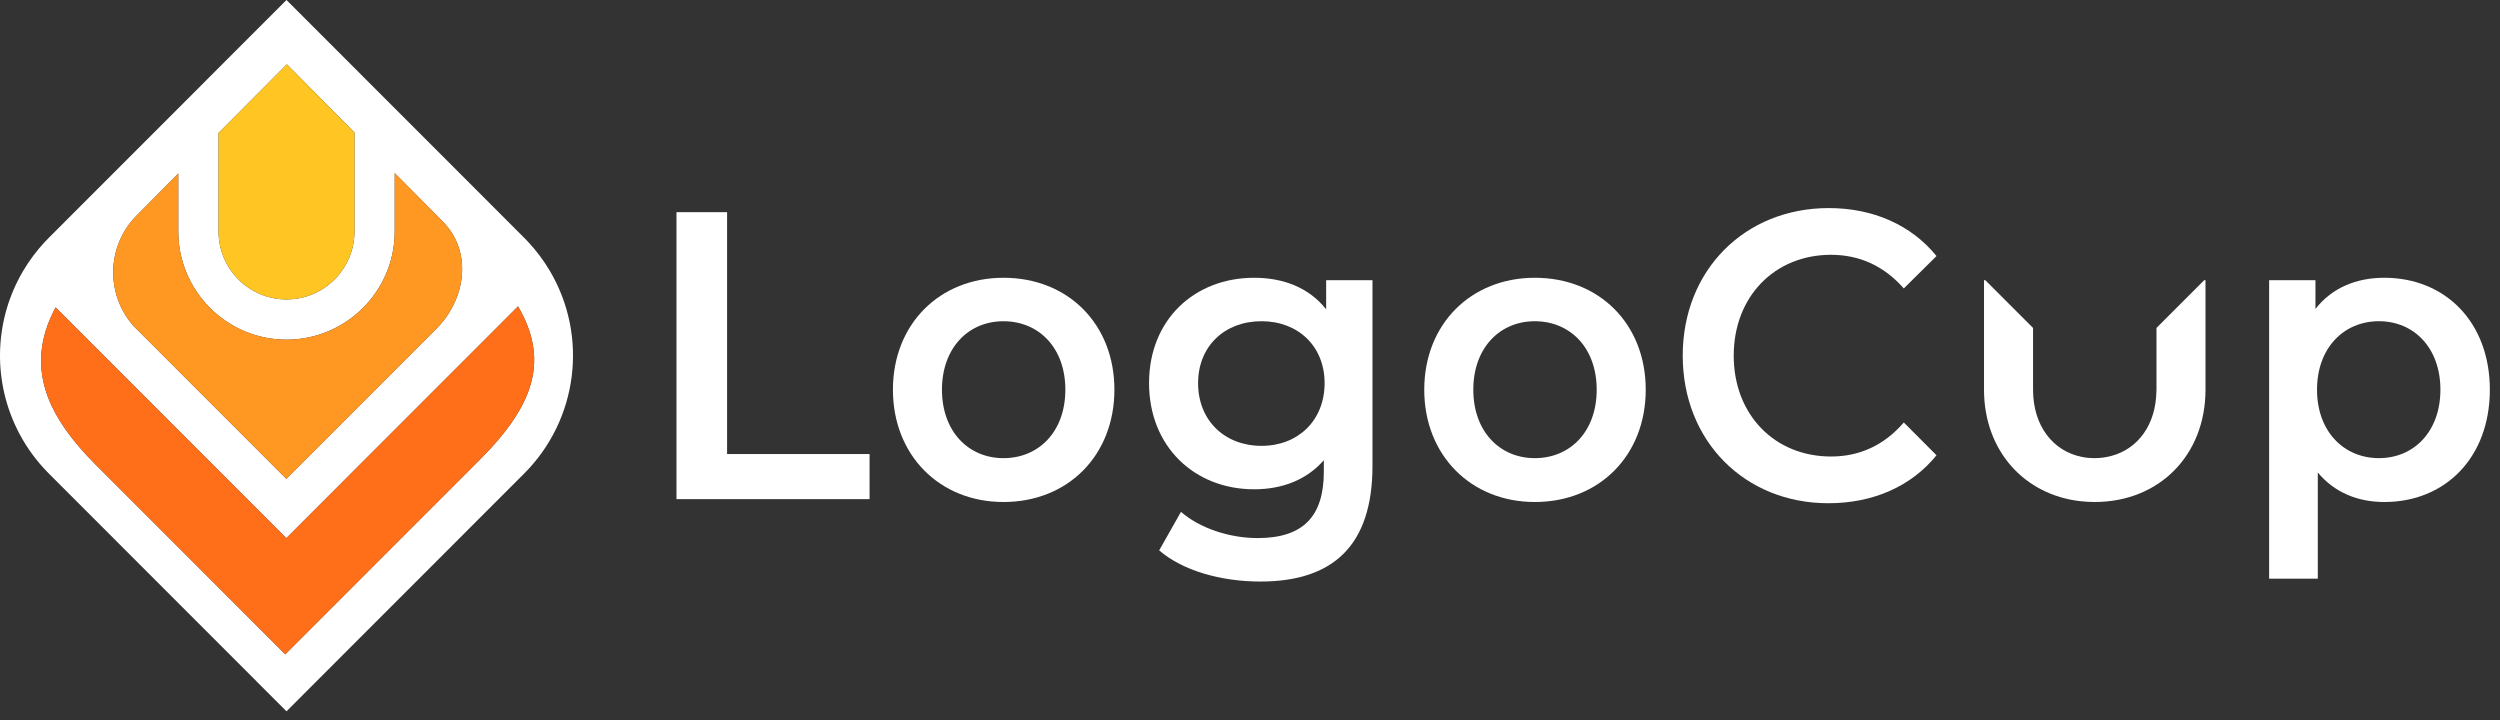
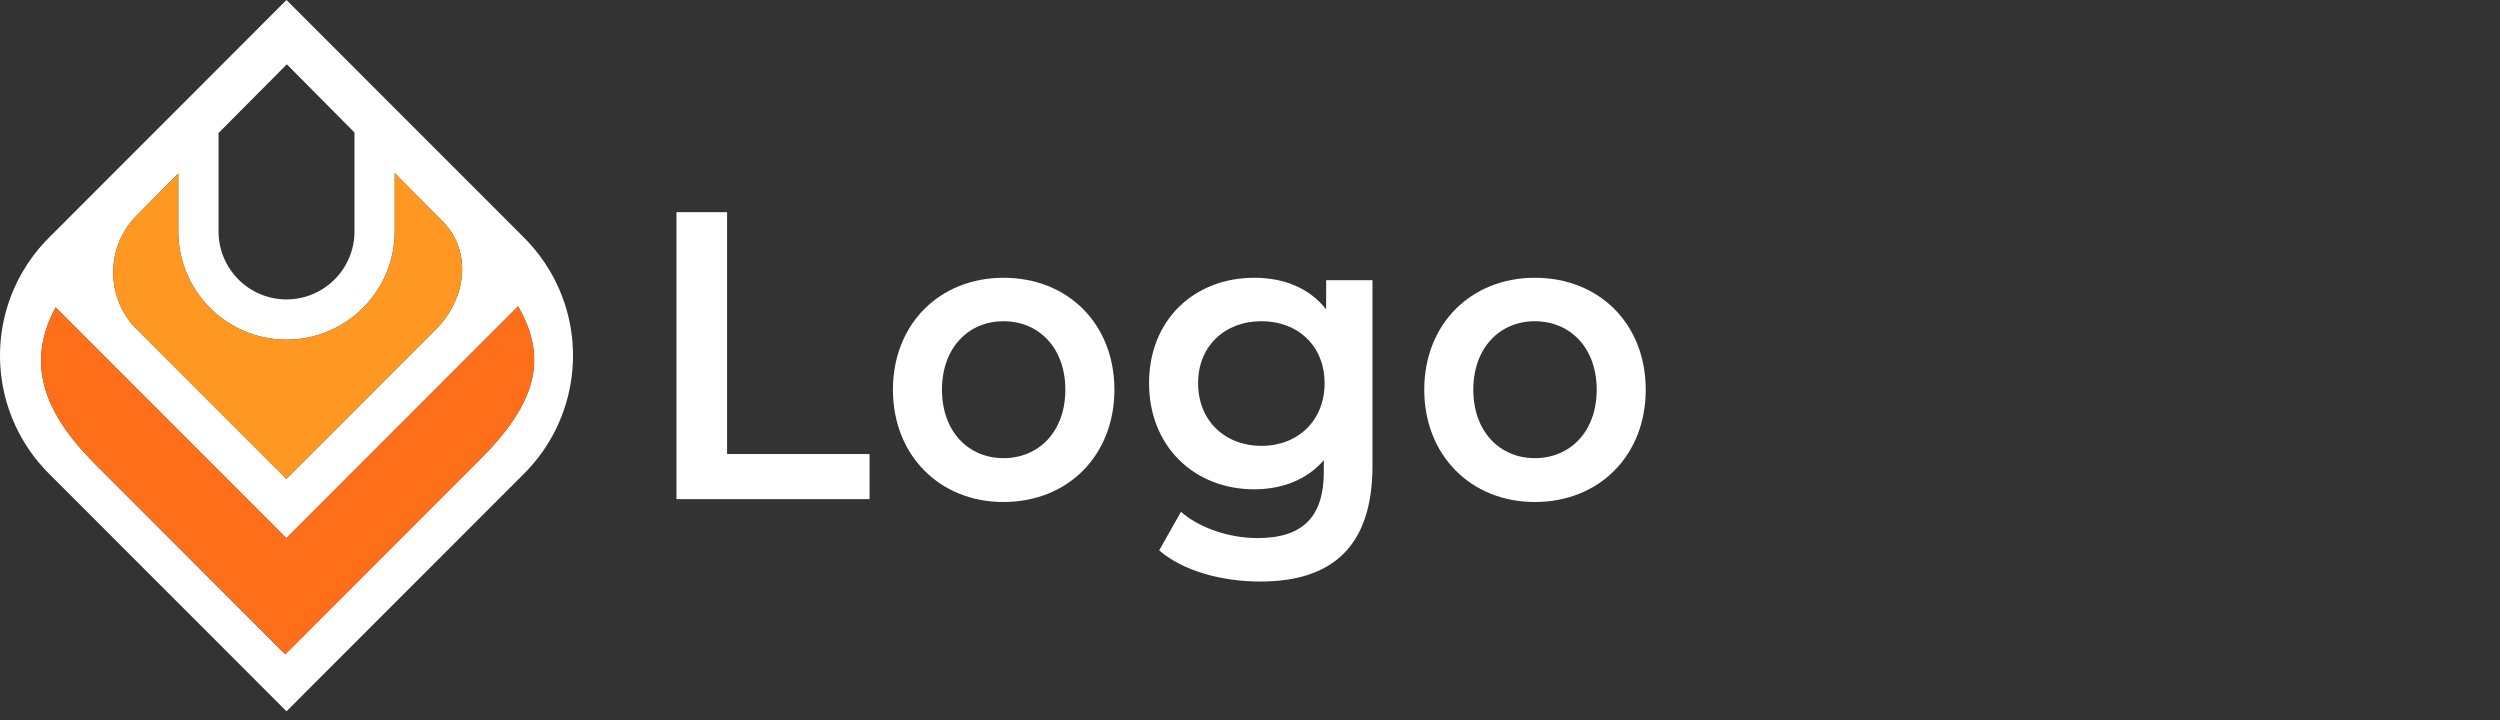
<svg xmlns="http://www.w3.org/2000/svg" width="177" height="51" viewBox="0 0 177 51" fill="none">
  <rect x="0" y="0" width="177" height="51" fill="#333333" stroke="none" />
  <path d="M33.989 32.526L20.197 46.325L6.744 32.866C5.08 31.202 3.989 29.657 3.407 28.142C2.596 26.029 2.77 23.939 3.94 21.764L20.272 38.102L36.678 21.689C38.8 25.346 38.006 28.507 33.989 32.526ZM9.685 15.25C9.685 15.25 11.294 13.623 12.623 12.285V16.383C12.623 20.61 16.06 24.048 20.284 24.048C24.509 24.048 27.946 20.61 27.946 16.383V12.256C29.129 13.449 30.299 14.63 31.339 15.679C33.472 17.813 32.977 21.152 30.941 23.229L20.272 33.903L9.46 23.086C7.463 20.841 7.534 17.402 9.685 15.25ZM15.472 9.417C17.223 7.656 18.925 5.944 20.309 4.553C20.878 5.126 22.81 7.075 25.098 9.382V16.383C25.098 19.038 22.939 21.199 20.284 21.199C17.631 21.199 15.472 19.038 15.472 16.383V9.417ZM38.932 19.182C38.713 18.812 38.471 18.448 38.211 18.102C37.957 17.764 37.681 17.435 37.391 17.123C37.298 17.025 37.204 16.927 37.108 16.831L20.284 -0L3.461 16.831C3.36 16.931 3.262 17.034 3.166 17.137C2.876 17.448 2.601 17.778 2.347 18.117C2.088 18.464 1.846 18.828 1.628 19.198C-0.343 22.55 -0.536 26.657 1.114 30.185C1.694 31.427 2.484 32.552 3.461 33.53L20.284 50.361L37.108 33.53C40.918 29.718 41.668 23.818 38.932 19.182Z" fill="white" />
  <path d="M47.895 15.022H51.478V32.146H61.565V35.339H47.895V15.022Z" fill="white" />
  <path d="M75.427 27.59C75.427 24.629 73.553 22.743 71.045 22.743C68.565 22.743 66.691 24.629 66.691 27.59C66.691 30.55 68.565 32.437 71.045 32.437C73.553 32.437 75.427 30.55 75.427 27.59ZM63.219 27.59C63.219 22.946 66.526 19.666 71.045 19.666C75.62 19.666 78.9 22.946 78.9 27.59C78.9 32.234 75.62 35.542 71.045 35.542C66.526 35.542 63.219 32.234 63.219 27.59Z" fill="white" />
  <path d="M93.782 27.125C93.782 24.513 91.908 22.742 89.317 22.742C86.699 22.742 84.825 24.513 84.825 27.125C84.825 29.766 86.699 31.566 89.317 31.566C91.908 31.566 93.782 29.766 93.782 27.125ZM97.171 19.84V32.988C97.171 38.618 94.388 41.173 89.235 41.173C86.479 41.173 83.75 40.418 82.069 38.967L83.613 36.239C84.908 37.37 87.002 38.096 89.042 38.096C92.294 38.096 93.727 36.529 93.727 33.394V32.582C92.514 33.975 90.778 34.642 88.793 34.642C84.577 34.642 81.353 31.624 81.353 27.125C81.353 22.626 84.577 19.666 88.793 19.666C90.861 19.666 92.68 20.363 93.892 21.901V19.84H97.171Z" fill="white" />
  <path d="M113.046 27.59C113.046 24.629 111.172 22.743 108.664 22.743C106.184 22.743 104.31 24.629 104.31 27.59C104.31 30.55 106.184 32.437 108.664 32.437C111.172 32.437 113.046 30.55 113.046 27.59ZM100.837 27.59C100.837 22.946 104.144 19.666 108.664 19.666C113.239 19.666 116.518 22.946 116.518 27.59C116.518 32.234 113.239 35.542 108.664 35.542C104.144 35.542 100.837 32.234 100.837 27.59Z" fill="white" />
-   <path d="M119.137 25.18C119.137 19.115 123.546 14.732 129.471 14.732C132.613 14.732 135.314 15.922 137.105 18.128L134.79 20.42C133.385 18.824 131.648 18.04 129.637 18.04C125.641 18.04 122.747 21.001 122.747 25.18C122.747 29.36 125.641 32.321 129.637 32.321C131.648 32.321 133.385 31.537 134.79 29.912L137.105 32.233C135.314 34.439 132.613 35.629 129.444 35.629C123.546 35.629 119.137 31.246 119.137 25.18Z" fill="white" />
-   <path d="M172.781 27.589C172.781 24.629 170.907 22.742 168.427 22.742C165.946 22.742 164.045 24.629 164.045 27.589C164.045 30.55 165.946 32.436 168.427 32.436C170.907 32.436 172.781 30.55 172.781 27.589ZM176.281 27.589C176.281 32.407 173.112 35.542 168.812 35.542C166.938 35.542 165.285 34.875 164.1 33.452V40.97H160.655V19.84H163.935V21.871C165.092 20.391 166.801 19.666 168.812 19.666C173.112 19.666 176.281 22.8 176.281 27.589Z" fill="white" />
-   <path d="M153.526 22.369L152.943 22.953L152.679 23.217V27.691H152.673C152.637 30.101 151.349 31.778 149.493 32.277C149.114 32.379 148.714 32.437 148.295 32.437C147.983 32.437 147.681 32.407 147.391 32.348C145.373 31.945 143.94 30.178 143.94 27.59C143.94 27.571 143.942 27.554 143.942 27.536H143.94V27.15V23.22L143.665 22.944L143.082 22.361L140.756 20.034L140.562 19.84H140.468V27.59C140.468 31.884 143.297 35.035 147.298 35.485C147.623 35.521 147.955 35.542 148.295 35.542C152.869 35.542 156.149 32.233 156.149 27.59V19.84H156.054L155.794 20.101L153.526 22.369Z" fill="white" />
-   <path d="M20.284 21.199C22.938 21.199 25.097 19.039 25.097 16.384V9.383C22.81 7.076 20.878 5.126 20.309 4.553C18.925 5.944 17.223 7.656 15.472 9.418V16.384C15.472 19.039 17.631 21.199 20.284 21.199Z" fill="#FFC522" />
  <path d="M20.272 33.903L30.941 23.229C32.977 21.152 33.472 17.813 31.34 15.679C30.299 14.63 29.129 13.449 27.947 12.256V16.384C27.947 20.61 24.51 24.049 20.285 24.049C16.06 24.049 12.623 20.61 12.623 16.384V12.285C11.294 13.623 9.685 15.25 9.685 15.25C7.534 17.403 7.463 20.841 9.46 23.086L20.272 33.903Z" fill="#FF9822" />
  <path d="M20.272 38.102L3.94 21.763C2.77 23.939 2.596 26.029 3.408 28.142C3.989 29.656 5.08 31.202 6.744 32.866L20.197 46.325L33.989 32.526C38.006 28.507 38.8 25.346 36.678 21.689L20.272 38.102Z" fill="#FF6F1A" />
</svg>